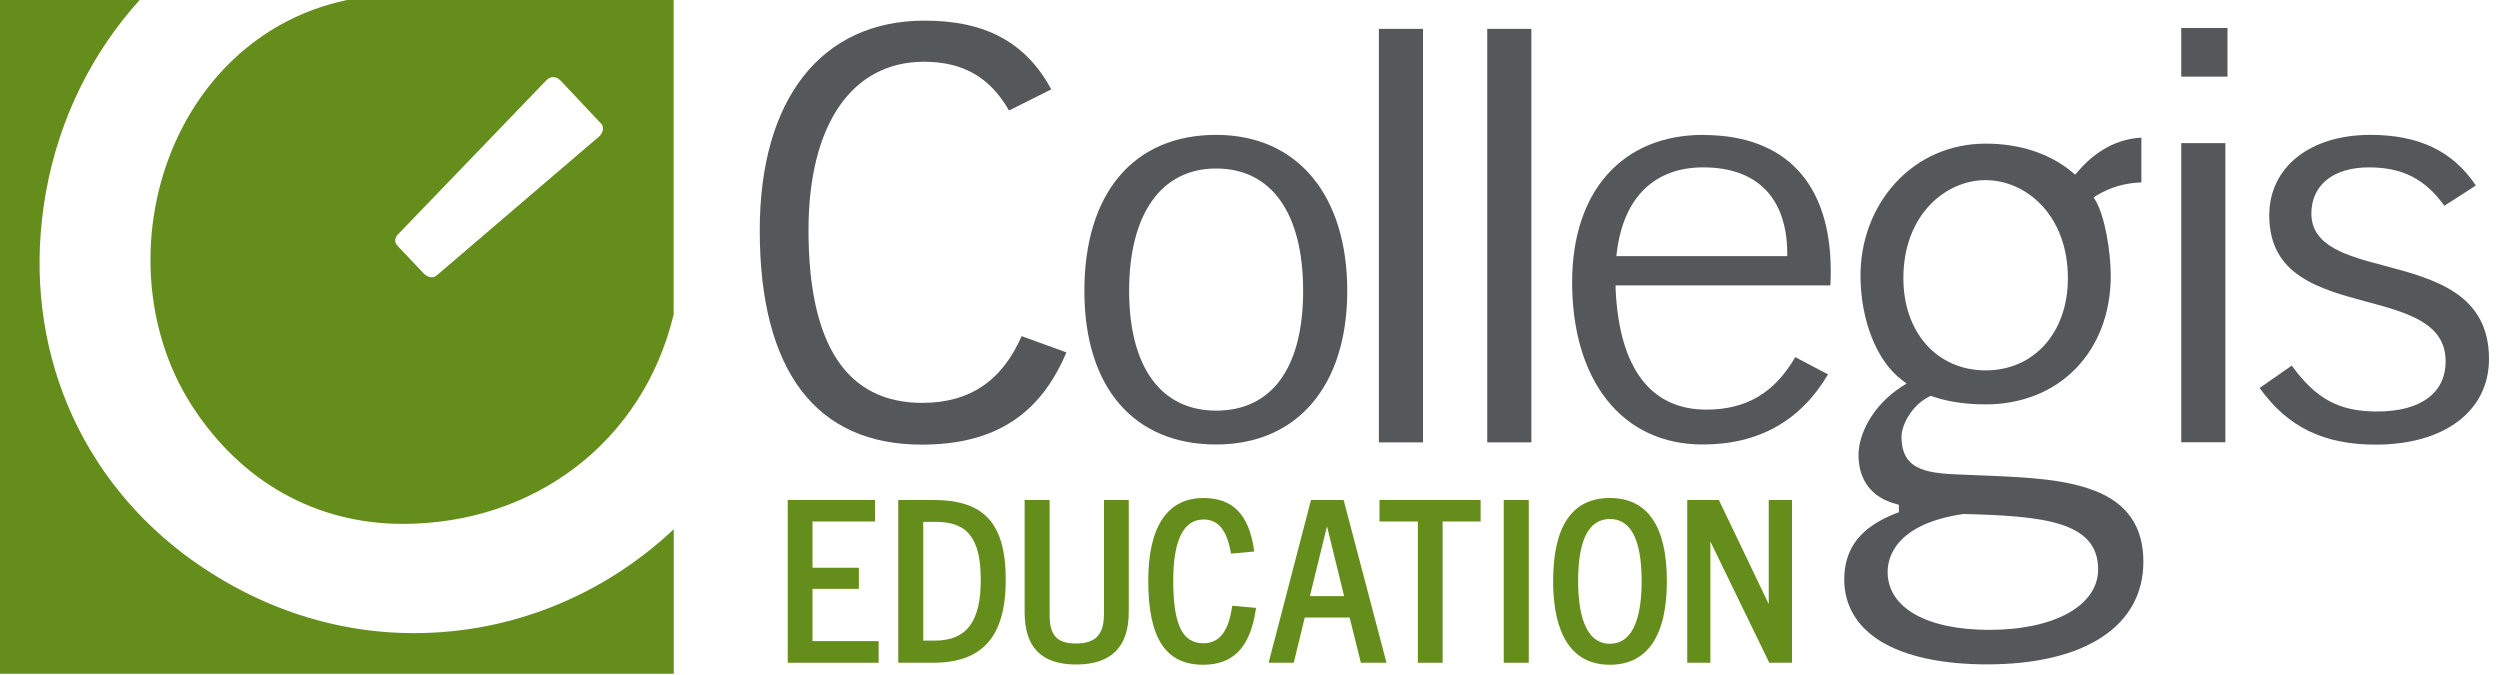
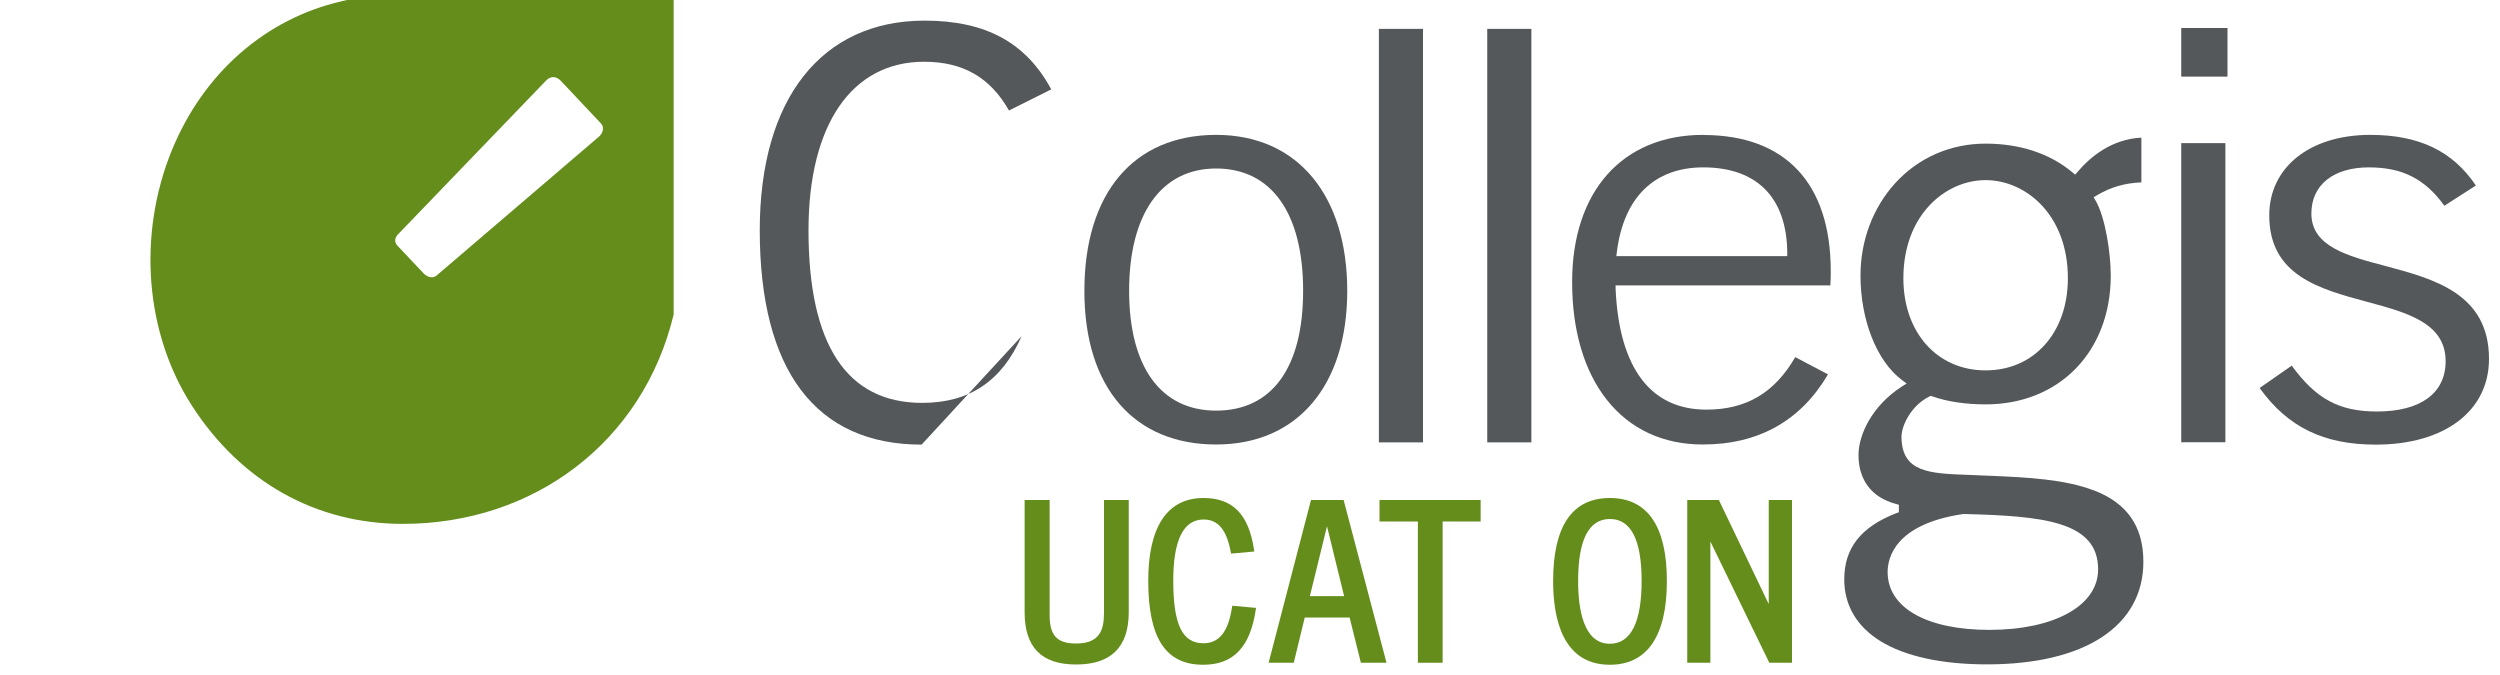
<svg xmlns="http://www.w3.org/2000/svg" width="200" height="54" viewBox="0 0 200 54" fill="none">
-   <path d="M65 51.29H70.29V53.02H63.02V40H70V41.72H65V45.42H68.71V47.11H65V51.29Z" fill="#658D1B" />
-   <path d="M71.86 40V53.02H74.65C78.61 53.02 80.46 50.91 80.46 46.39C80.46 41.87 78.73 40 74.69 40H71.86ZM74.78 51.25H73.86V41.75H74.88C77.42 41.75 78.46 43.09 78.46 46.39C78.46 49.69 77.36 51.25 74.78 51.25Z" fill="#658D1B" />
  <path d="M88.31 49.2C88.31 50.78 87.62 51.48 86.08 51.48C84.54 51.48 83.97 50.82 83.97 49.2V40H81.97V48.97C81.97 51.79 83.32 53.16 86.09 53.16C88.86 53.16 90.3 51.79 90.3 48.97V40H88.32V49.2H88.31Z" fill="#658D1B" />
  <path d="M98.56 48.59C98.26 50.55 97.53 51.46 96.27 51.46C94.58 51.46 93.86 49.96 93.86 46.45C93.86 43.2 94.68 41.56 96.29 41.56C97.44 41.56 98.13 42.38 98.46 44.16L98.48 44.29L100.34 44.12L100.32 43.97C99.9 41.15 98.62 39.84 96.28 39.84C93.39 39.84 91.86 42.13 91.86 46.46C91.86 51.05 93.25 53.18 96.25 53.18C98.67 53.18 100.01 51.78 100.46 48.78L100.48 48.63L98.58 48.46L98.56 48.6V48.59Z" fill="#658D1B" />
  <path d="M104.88 40L101.49 53.02H103.5L104.38 49.4H107.97L108.87 53.02H110.92L107.49 40H104.88ZM104.79 47.69L106.16 42.1L107.53 47.69H104.79Z" fill="#658D1B" />
  <path d="M110.36 41.72H113.43V53.02H115.41V41.72H118.45V40H110.36V41.72Z" fill="#658D1B" />
-   <path d="M122.3 40H120.3V53.02H122.3V40Z" fill="#658D1B" />
  <path d="M128.79 39.84C125.78 39.84 124.25 42.08 124.25 46.49C124.25 49.54 125.04 53.18 128.79 53.18C131.78 53.18 133.35 50.87 133.35 46.49C133.35 42.11 131.81 39.84 128.79 39.84ZM128.79 51.5C126.69 51.5 126.25 48.77 126.25 46.48C126.25 43.19 127.1 41.52 128.79 41.52C130.48 41.52 131.33 43.19 131.33 46.48C131.33 49.77 130.47 51.5 128.79 51.5Z" fill="#658D1B" />
  <path d="M141.5 40V48.33L137.51 40H134.98V53.02H136.83V43.32L141.5 52.93L141.54 53.02H143.36V40H141.5Z" fill="#658D1B" />
-   <path d="M73.78 32.23C67.74 32.23 64.68 27.59 64.68 18.42C64.68 9.98 68.14 4.94 73.92 4.94C77.04 4.94 79.2 6.18 80.72 8.84L84.1 7.15C82.08 3.4 78.85 1.65 73.97 1.65C65.71 1.65 60.78 7.92 60.78 18.42C60.78 29.64 65.26 35.57 73.73 35.57C79.51 35.57 83.2 33.22 85.31 28.19L81.73 26.89C80.16 30.48 77.56 32.23 73.78 32.23Z" fill="#54585A" />
+   <path d="M73.78 32.23C67.74 32.23 64.68 27.59 64.68 18.42C64.68 9.98 68.14 4.94 73.92 4.94C77.04 4.94 79.2 6.18 80.72 8.84L84.1 7.15C82.08 3.4 78.85 1.65 73.97 1.65C65.71 1.65 60.78 7.92 60.78 18.42C60.78 29.64 65.26 35.57 73.73 35.57L81.73 26.89C80.16 30.48 77.56 32.23 73.78 32.23Z" fill="#54585A" />
  <path d="M97.29 10.79C90.69 10.79 86.75 15.45 86.75 23.27C86.75 31.09 90.79 35.56 97.29 35.56C103.79 35.56 107.78 30.85 107.78 23.27C107.78 15.69 103.86 10.79 97.29 10.79ZM97.29 32.85C92.87 32.85 90.33 29.36 90.33 23.26C90.33 17.16 92.87 13.48 97.29 13.48C101.71 13.48 104.25 17.04 104.25 23.26C104.25 29.48 101.71 32.85 97.29 32.85Z" fill="#54585A" />
  <path d="M113.84 2.31H110.31V35.39H113.84V2.31Z" fill="#54585A" />
  <path d="M122.51 2.31H118.98V35.39H122.51V2.31Z" fill="#54585A" />
  <path d="M136.26 10.79C129.79 10.79 125.77 15.3 125.77 22.57C125.77 26.43 126.73 29.69 128.55 31.99C130.39 34.32 133.04 35.56 136.21 35.56C140.68 35.56 144.05 33.67 146.24 29.95L143.62 28.57C141.96 31.43 139.7 32.77 136.51 32.77C132.05 32.77 129.54 29.45 129.25 23.15V23L129.24 22.83H146.43C146.46 22.37 146.46 22 146.46 21.69C146.46 14.67 142.84 10.8 136.27 10.8L136.26 10.79ZM142.82 20.49H129.31L129.33 20.3L129.35 20.14C129.9 15.79 132.35 13.39 136.26 13.39C140.54 13.39 142.93 15.8 142.98 20.17V20.49H142.81H142.82Z" fill="#54585A" />
  <path d="M167.52 39.24C165.18 38.33 162.11 38.19 159.4 38.07C159.15 38.06 158.9 38.05 158.66 38.04C158.25 38.02 157.85 38.01 157.47 37.99C154.37 37.88 152.13 37.8 152.12 34.94C152.12 34.06 152.88 32.45 154.33 31.73L154.45 31.67L154.59 31.71C155.78 32.13 157.25 32.35 158.85 32.35C164.75 32.35 168.86 28.12 168.86 22.05C168.86 20.16 168.4 17.34 167.66 16.07L167.57 15.92L167.49 15.78L167.63 15.7L167.78 15.61C168.85 14.97 170 14.64 171.31 14.59V11.01C168.93 11.13 167.24 12.54 166.23 13.72L166.12 13.85L166.01 13.97L165.89 13.87L165.76 13.76C163.98 12.28 161.59 11.49 158.85 11.49C156.03 11.49 153.46 12.62 151.6 14.67C149.82 16.64 148.84 19.26 148.84 22.04C148.84 25.6 150.13 28.87 152.14 30.39L152.34 30.54L152.53 30.68L152.33 30.81L152.12 30.94C149.75 32.48 148.68 34.79 148.68 36.4C148.68 38.41 149.74 39.8 151.66 40.31L151.79 40.35L151.91 40.38V40.98L151.69 41.06C148.86 42.16 147.54 43.85 147.54 46.36C147.54 48.43 148.55 50.13 150.45 51.3C152.42 52.51 155.36 53.15 158.96 53.15C166.79 53.15 171.47 50.08 171.47 44.94C171.47 42.13 170.18 40.26 167.54 39.24H167.52ZM152.27 22.26C152.27 17.17 155.66 14.41 158.85 14.41C162.04 14.41 165.43 17.16 165.43 22.26C165.43 26.6 162.73 29.63 158.85 29.63C154.97 29.63 152.27 26.6 152.27 22.26ZM159.15 50.39C154.13 50.39 151.01 48.62 151.01 45.76C151.01 44.63 151.6 41.92 157.07 41.12H157.11C163.41 41.28 167.85 41.69 167.85 45.55C167.85 48.45 164.35 50.39 159.14 50.39H159.15Z" fill="#54585A" />
  <path d="M178.03 11.45H174.5V35.38H178.03V11.45Z" fill="#54585A" />
  <path d="M178.2 2.24H174.5V6.13H178.2V2.24Z" fill="#54585A" />
  <path d="M190.8 21.27C187.77 20.47 184.91 19.71 184.91 17.08C184.91 14.8 186.67 13.39 189.51 13.39C192.19 13.39 194 14.31 195.55 16.46L198.07 14.84C196.21 12.08 193.52 10.79 189.62 10.79C184.79 10.79 181.54 13.38 181.54 17.23C181.54 22.03 185.52 23.11 189.38 24.15C192.61 25.02 195.65 25.85 195.65 28.9C195.65 31.45 193.65 32.92 190.16 32.92C187.14 32.92 185.28 31.92 183.34 29.25L180.77 31.04C183.02 34.17 185.89 35.57 190.06 35.57C195.56 35.57 199.12 32.88 199.12 28.71C199.12 23.48 194.7 22.31 190.8 21.27Z" fill="#54585A" />
  <path d="M27.76 0L27.33 0.1C21.21 1.51 16.26 5.87 13.74 12.04C10.99 18.81 11.6 26.63 15.35 32.45C19.28 38.55 25.28 41.91 32.23 41.91C42.66 41.91 51.42 35.41 53.89 25.17V0H27.75H27.76ZM47.94 10.91C43.6 14.62 39.27 18.33 34.93 22.04C34.6 22.32 34.16 22.15 33.9 21.88C33.2 21.14 32.5 20.4 31.8 19.66C31.58 19.42 31.58 19.16 31.69 18.96C31.72 18.89 31.76 18.83 31.82 18.77C35.78 14.66 39.74 10.54 43.7 6.43C44.06 6.06 44.52 6.1 44.86 6.46C45.94 7.6 47.01 8.75 48.09 9.89C48.38 10.2 48.2 10.68 47.93 10.92L47.94 10.91Z" fill="#658D1B" />
-   <path d="M33.12 50.65C26.56 50.65 20.19 48.46 14.68 44.31C5.76 37.53 1.65 26.72 3.67 15.4C4.72 9.5 7.37 4.2 11.17 0H0V53.9H53.9V42.34C48.34 47.57 41.01 50.65 33.12 50.65Z" fill="#658D1B" />
</svg>